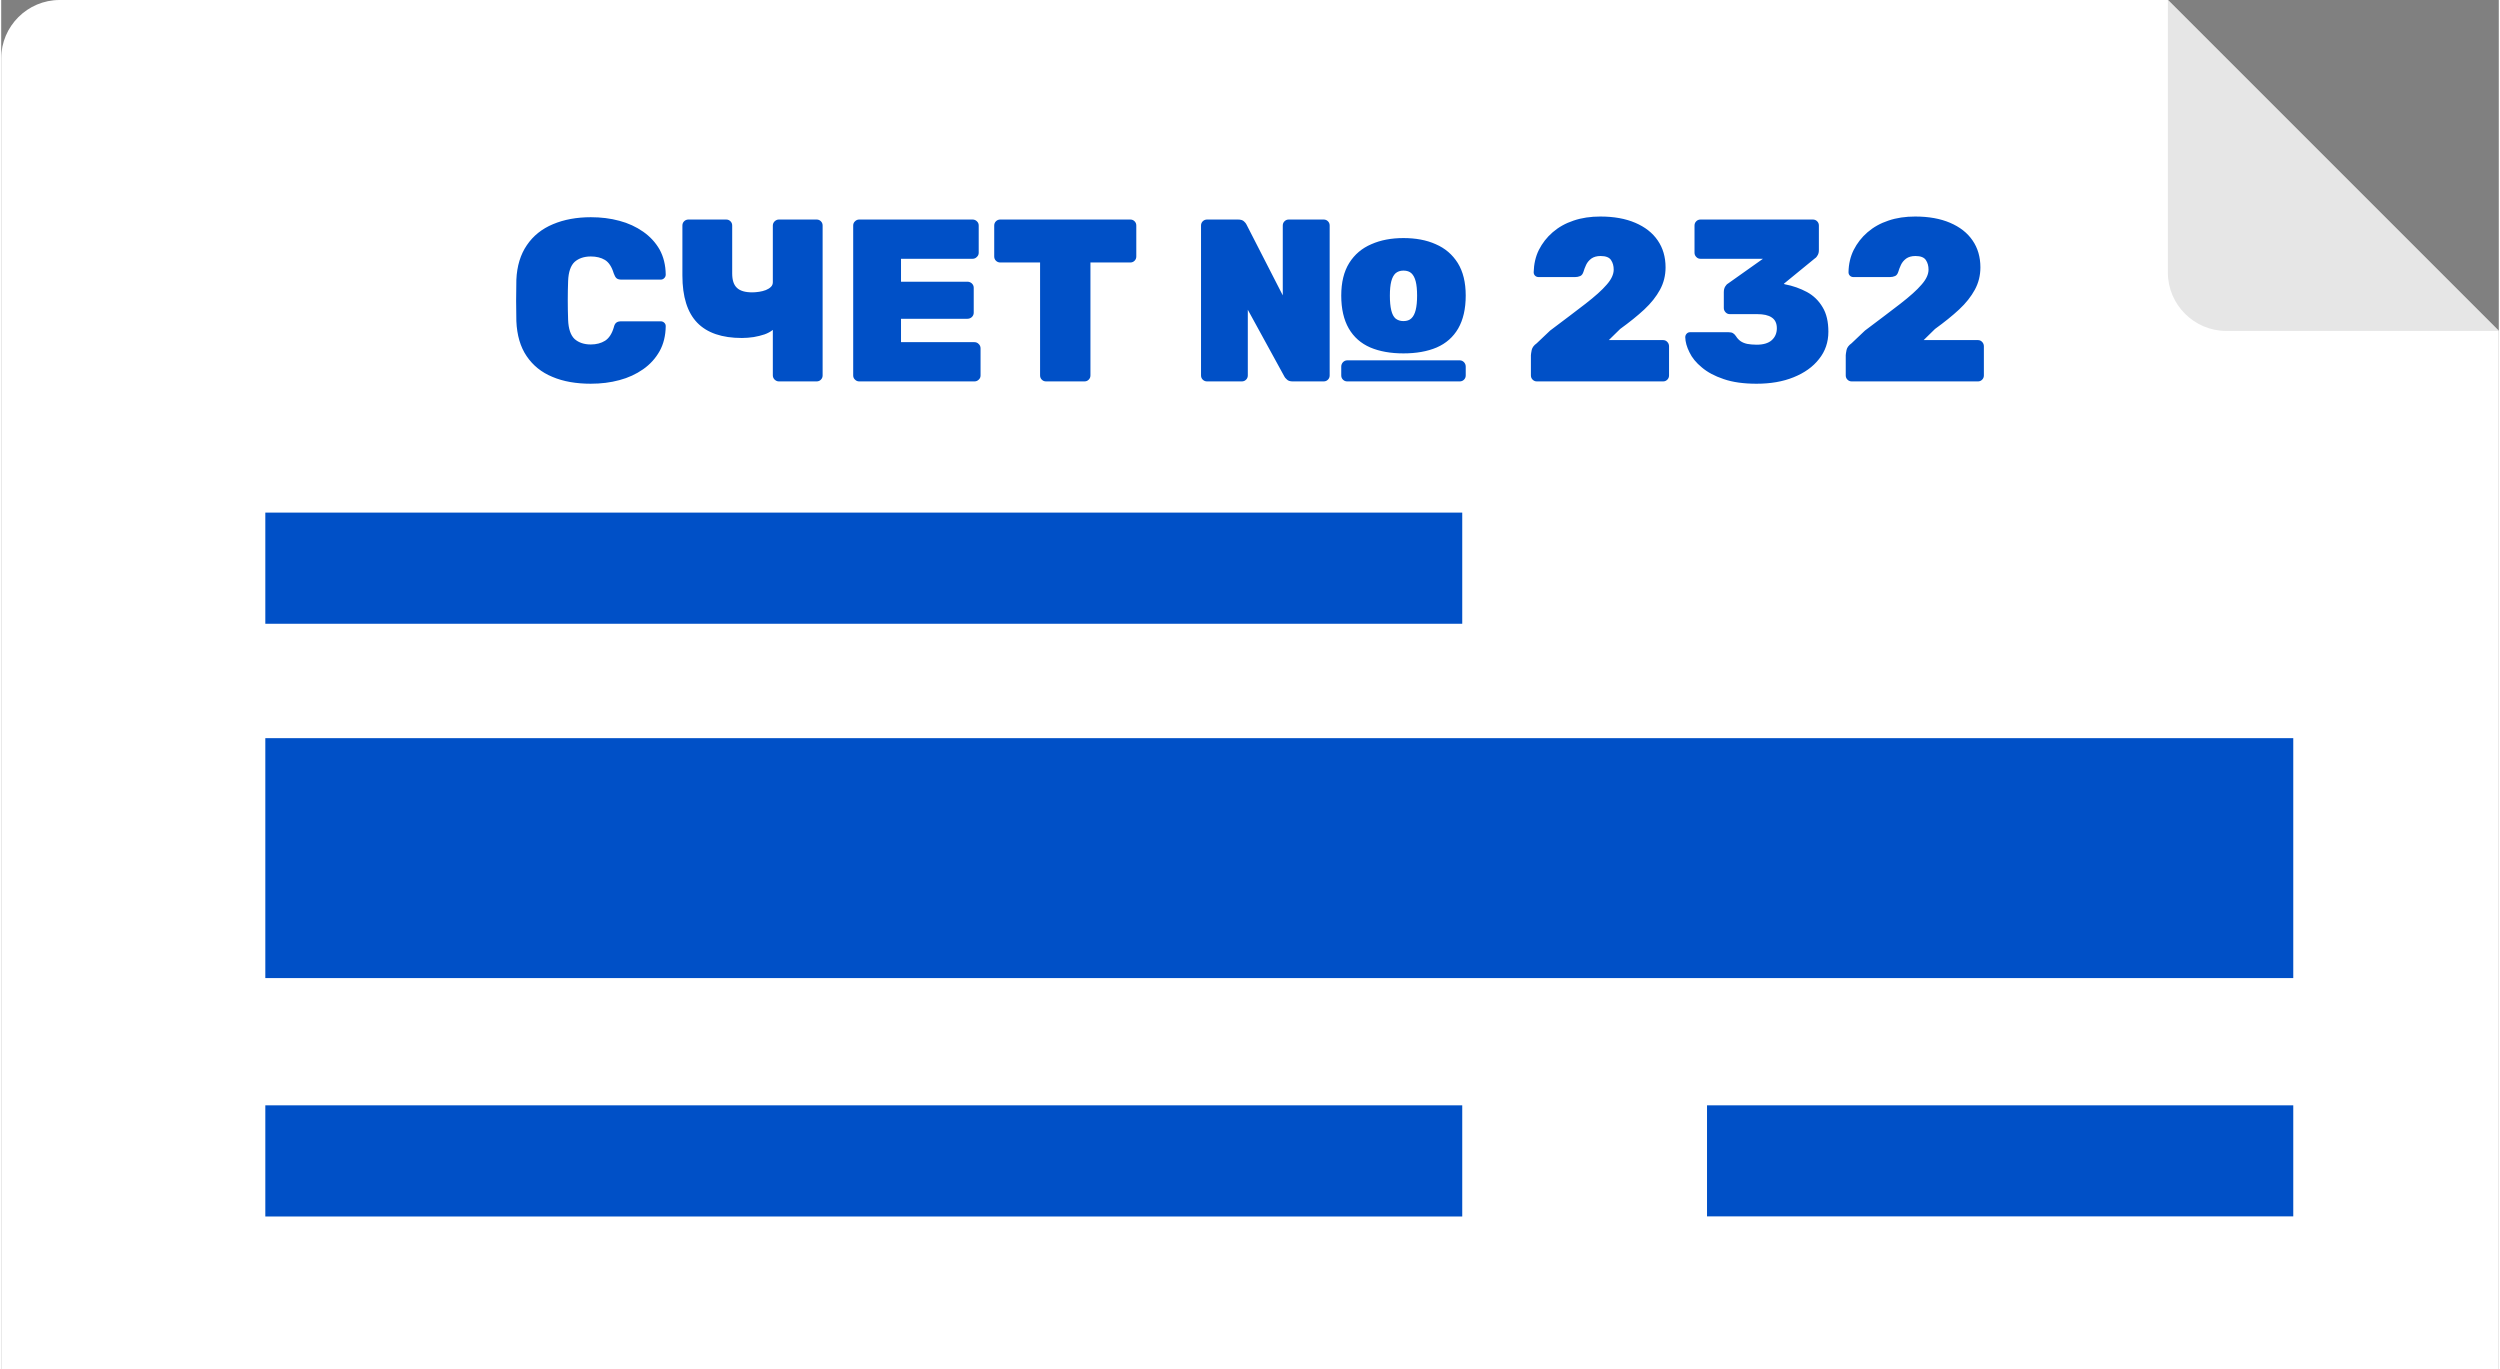
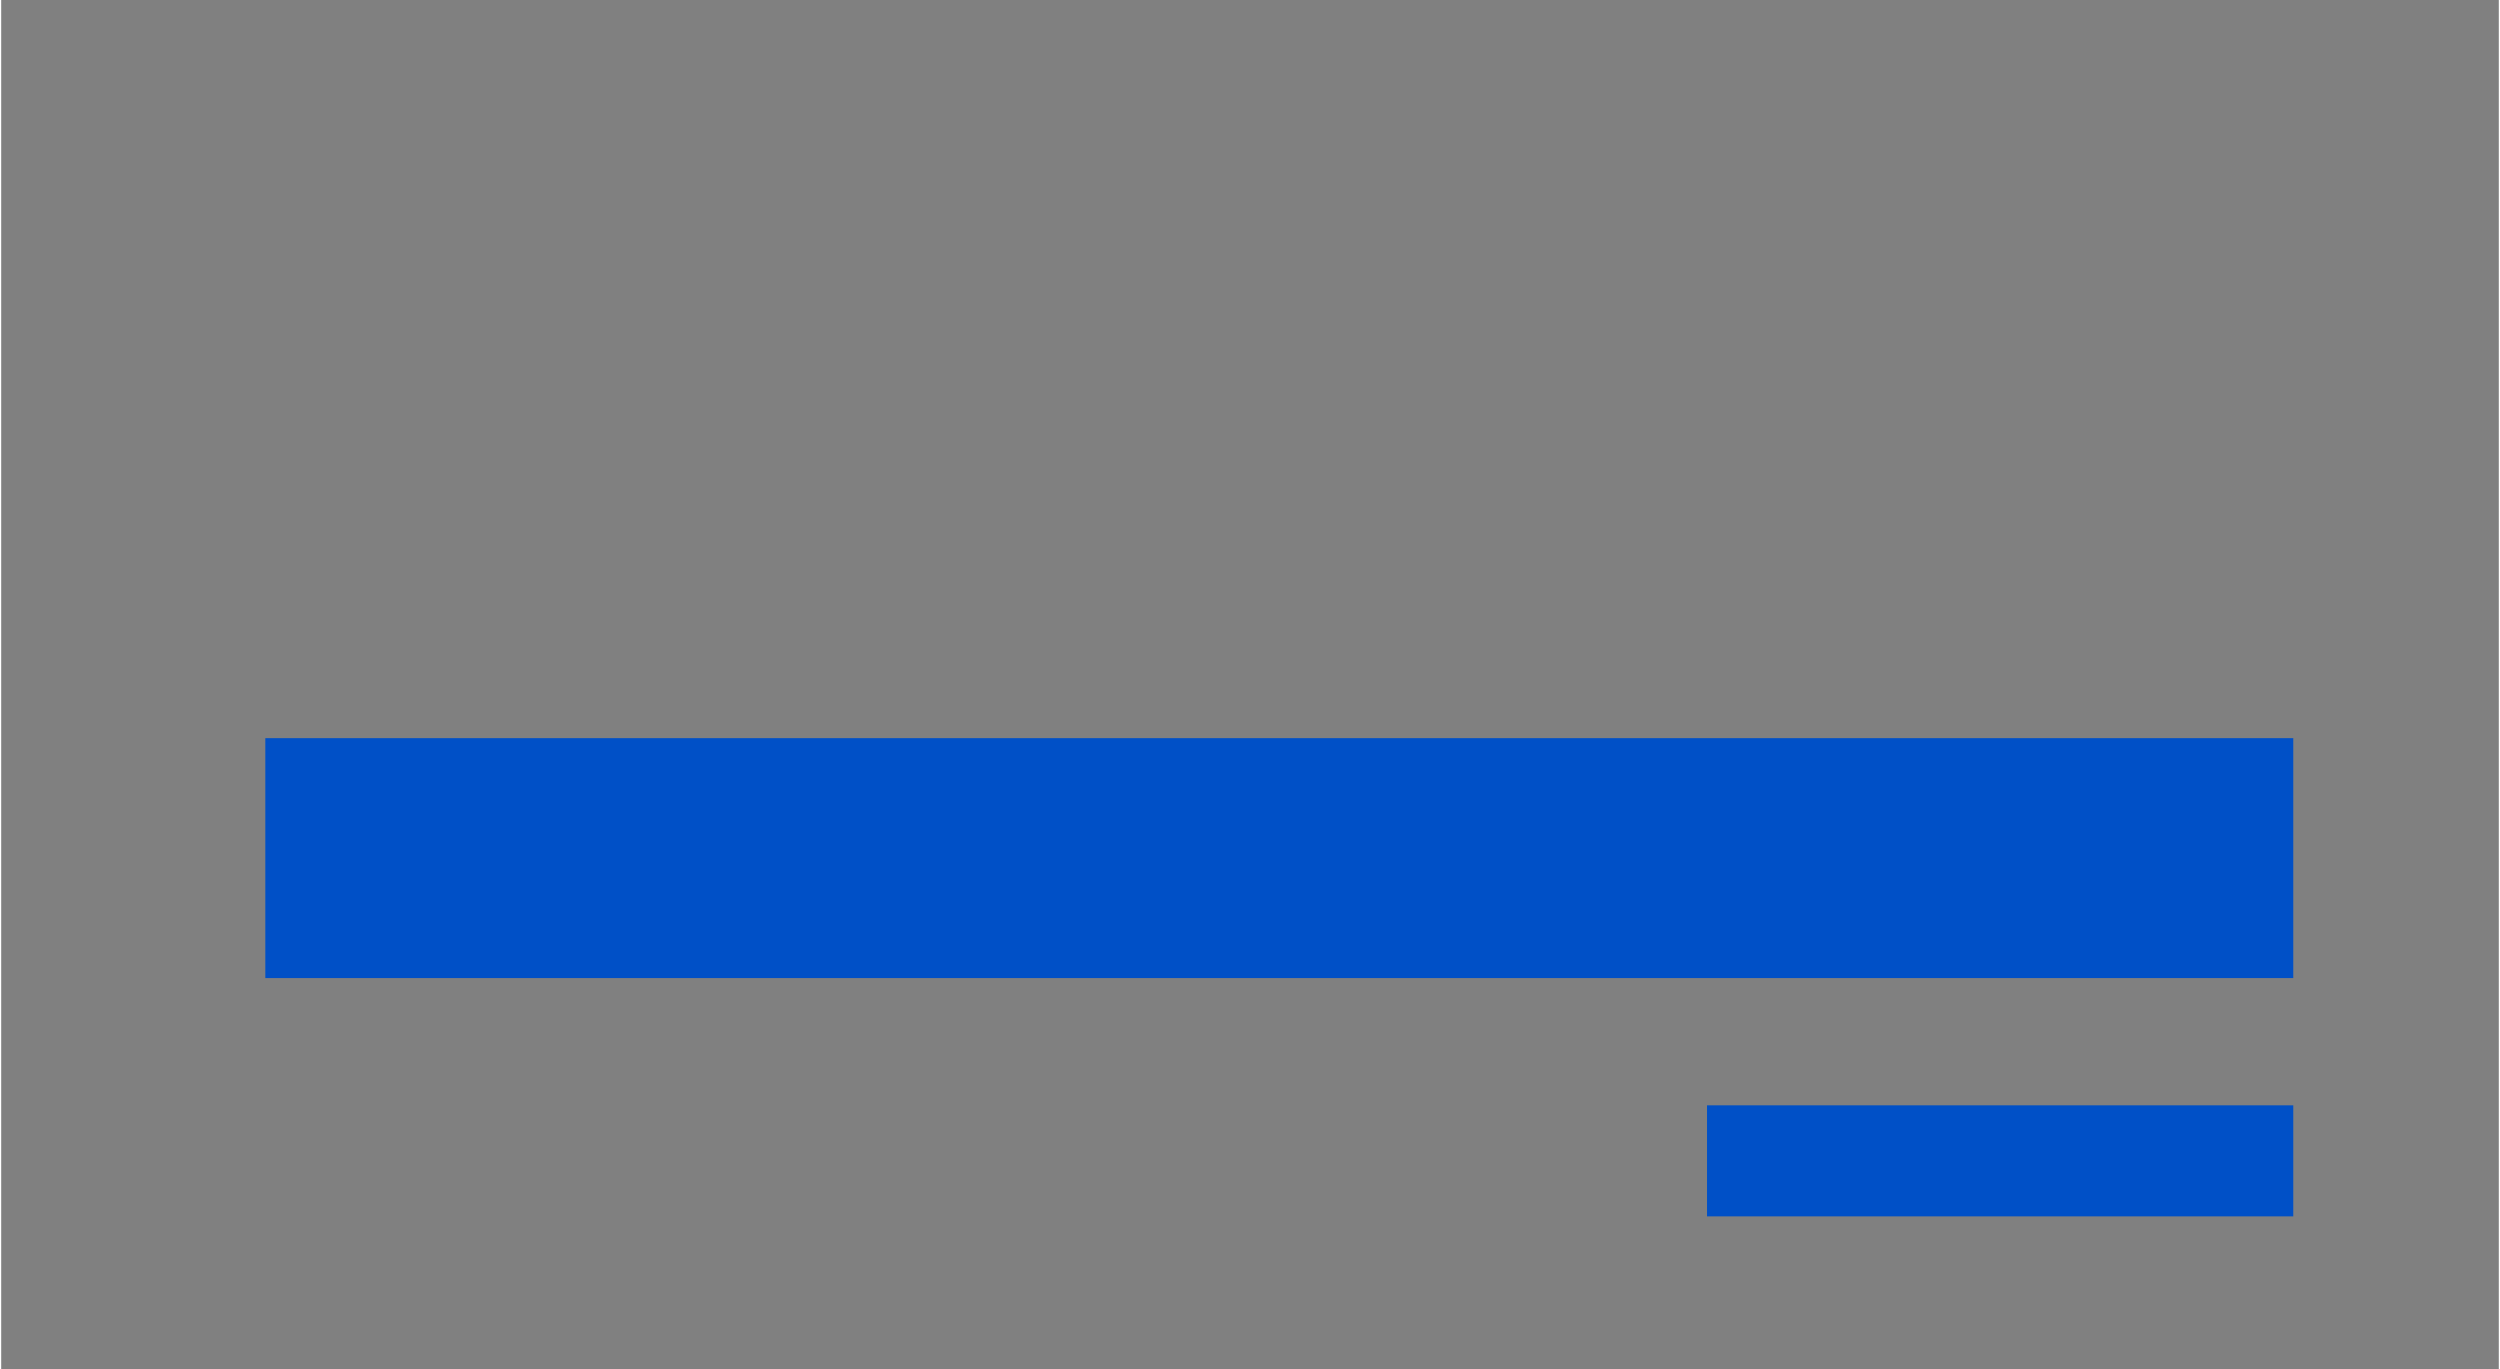
<svg xmlns="http://www.w3.org/2000/svg" xml:space="preserve" width="743px" height="407px" version="1.1" style="shape-rendering:geometricPrecision; text-rendering:geometricPrecision; image-rendering:optimizeQuality; fill-rule:evenodd; clip-rule:evenodd" viewBox="0 0 21.57 11.827">
  <rect x="0" y="0" width="21.57" height="11.827" fill="#808080" stroke="none" />
  <defs>
    <style type="text/css"> .fil2 {fill:#0050C7} .fil1 {fill:#E6E6E6} .fil0 {fill:white} .fil3 {fill:#0050C7;fill-rule:nonzero} </style>
  </defs>
  <g id="Слой_x0020_1">
    <g id="_1358109357088">
-       <path class="fil0" d="M0.504 0l18.208 0 2.858 2.858 0 8.969 -21.57 0 0 -11.323c0,-0.277 0.227,-0.504 0.504,-0.504z" />
-       <path class="fil1" d="M21.57 2.858l-2.354 0c-0.277,0 -0.504,-0.227 -0.504,-0.504l0 -2.354 2.858 2.858z" />
      <path class="fil2" d="M2.281 6.375l17.514 0 0 2.072 -5.063 0 -12.451 0 0 -2.072zm17.514 3.171l0 0.959 -5.063 0 0 -0.959 5.063 0z" />
-       <rect class="fil2" x="2.281" y="4.427" width="10.337" height="0.96" />
-       <rect class="fil2" x="2.281" y="9.546" width="10.337" height="0.96" />
-       <path class="fil3" d="M5.092 3.314c-0.126,0 -0.237,-0.019 -0.331,-0.059 -0.095,-0.039 -0.169,-0.099 -0.223,-0.179 -0.054,-0.079 -0.084,-0.181 -0.089,-0.303 -0.001,-0.055 -0.002,-0.113 -0.002,-0.176 0,-0.063 0.001,-0.123 0.002,-0.18 0.005,-0.12 0.036,-0.22 0.091,-0.3 0.055,-0.081 0.13,-0.141 0.226,-0.181 0.095,-0.04 0.204,-0.06 0.326,-0.06 0.088,0 0.17,0.01 0.247,0.031 0.076,0.02 0.145,0.052 0.205,0.094 0.06,0.042 0.107,0.093 0.142,0.154 0.034,0.062 0.052,0.134 0.053,0.216 0,0.012 -0.004,0.023 -0.013,0.031 -0.008,0.009 -0.019,0.013 -0.031,0.013l-0.337 0c-0.02,0 -0.035,-0.004 -0.044,-0.012 -0.009,-0.008 -0.017,-0.022 -0.024,-0.042 -0.017,-0.057 -0.043,-0.096 -0.076,-0.116 -0.033,-0.02 -0.074,-0.03 -0.122,-0.03 -0.058,0 -0.105,0.016 -0.14,0.047 -0.034,0.032 -0.053,0.087 -0.056,0.165 -0.004,0.109 -0.004,0.221 0,0.336 0.003,0.078 0.022,0.133 0.056,0.165 0.035,0.031 0.082,0.047 0.14,0.047 0.048,0 0.089,-0.011 0.123,-0.032 0.034,-0.022 0.059,-0.06 0.075,-0.114 0.005,-0.022 0.013,-0.036 0.023,-0.043 0.01,-0.008 0.025,-0.011 0.045,-0.011l0.337 0c0.012,0 0.023,0.004 0.031,0.012 0.009,0.008 0.013,0.018 0.013,0.03 -0.001,0.082 -0.019,0.155 -0.053,0.216 -0.035,0.062 -0.082,0.114 -0.142,0.156 -0.06,0.042 -0.129,0.074 -0.205,0.094 -0.077,0.021 -0.159,0.031 -0.247,0.031zm1.624 -0.02c-0.013,0 -0.025,-0.005 -0.036,-0.015 -0.01,-0.01 -0.016,-0.022 -0.016,-0.037l0 -0.393c-0.02,0.016 -0.044,0.029 -0.072,0.039 -0.029,0.01 -0.06,0.017 -0.093,0.023 -0.034,0.005 -0.068,0.008 -0.102,0.008 -0.172,0 -0.301,-0.044 -0.386,-0.132 -0.085,-0.088 -0.128,-0.224 -0.128,-0.408l0 -0.431c0,-0.015 0.005,-0.027 0.015,-0.037 0.01,-0.01 0.023,-0.015 0.037,-0.015l0.326 0c0.015,0 0.027,0.005 0.037,0.015 0.01,0.01 0.015,0.022 0.015,0.037l0 0.413c0,0.058 0.013,0.099 0.041,0.125 0.027,0.026 0.071,0.039 0.133,0.039 0.018,0 0.038,-0.002 0.059,-0.005 0.02,-0.003 0.04,-0.008 0.058,-0.015 0.017,-0.007 0.032,-0.016 0.043,-0.027 0.012,-0.011 0.017,-0.025 0.017,-0.041l0 -0.489c0,-0.015 0.006,-0.027 0.016,-0.037 0.011,-0.01 0.023,-0.015 0.036,-0.015l0.326 0c0.015,0 0.027,0.005 0.037,0.015 0.01,0.01 0.015,0.022 0.015,0.037l0 1.294c0,0.015 -0.005,0.027 -0.015,0.037 -0.01,0.01 -0.022,0.015 -0.037,0.015l-0.326 0zm0.694 0c-0.014,0 -0.026,-0.005 -0.036,-0.015 -0.011,-0.01 -0.016,-0.022 -0.016,-0.037l0 -1.294c0,-0.015 0.005,-0.027 0.016,-0.037 0.01,-0.01 0.022,-0.015 0.036,-0.015l0.979 0c0.014,0 0.027,0.005 0.037,0.015 0.011,0.01 0.016,0.022 0.016,0.037l0 0.235c0,0.014 -0.005,0.026 -0.016,0.036 -0.01,0.011 -0.023,0.016 -0.037,0.016l-0.618 0 0 0.198 0.574 0c0.014,0 0.027,0.005 0.038,0.015 0.01,0.01 0.016,0.022 0.016,0.037l0 0.216c0,0.015 -0.006,0.027 -0.016,0.037 -0.011,0.01 -0.024,0.015 -0.038,0.015l-0.574 0 0 0.202 0.634 0c0.014,0 0.027,0.005 0.037,0.016 0.011,0.01 0.016,0.023 0.016,0.038l0 0.233c0,0.015 -0.005,0.027 -0.016,0.037 -0.01,0.01 -0.023,0.015 -0.037,0.015l-0.995 0zm1.614 0c-0.015,0 -0.027,-0.005 -0.037,-0.015 -0.01,-0.01 -0.015,-0.022 -0.015,-0.037l0 -0.975 -0.344 0c-0.014,0 -0.027,-0.005 -0.037,-0.015 -0.01,-0.01 -0.015,-0.022 -0.015,-0.037l0 -0.267c0,-0.015 0.005,-0.027 0.015,-0.037 0.01,-0.01 0.023,-0.015 0.037,-0.015l1.123 0c0.015,0 0.027,0.005 0.037,0.015 0.01,0.01 0.015,0.022 0.015,0.037l0 0.267c0,0.015 -0.005,0.027 -0.015,0.037 -0.01,0.01 -0.022,0.015 -0.037,0.015l-0.344 0 0 0.975c0,0.015 -0.005,0.027 -0.015,0.037 -0.01,0.01 -0.022,0.015 -0.037,0.015l-0.331 0zm1.39 0c-0.014,0 -0.027,-0.005 -0.037,-0.015 -0.01,-0.01 -0.015,-0.022 -0.015,-0.037l0 -1.294c0,-0.015 0.005,-0.027 0.015,-0.037 0.01,-0.01 0.023,-0.015 0.037,-0.015l0.266 0c0.024,0 0.042,0.005 0.053,0.016 0.011,0.01 0.018,0.019 0.021,0.026l0.314 0.613 0 -0.603c0,-0.015 0.005,-0.027 0.015,-0.037 0.01,-0.01 0.022,-0.015 0.037,-0.015l0.301 0c0.015,0 0.027,0.005 0.037,0.015 0.01,0.01 0.015,0.022 0.015,0.037l0 1.294c0,0.015 -0.005,0.027 -0.015,0.037 -0.01,0.01 -0.022,0.015 -0.037,0.015l-0.266 0c-0.024,0 -0.041,-0.005 -0.052,-0.017 -0.012,-0.011 -0.019,-0.019 -0.021,-0.025l-0.316 -0.577 0 0.567c0,0.015 -0.005,0.027 -0.015,0.037 -0.01,0.01 -0.022,0.015 -0.037,0.015l-0.3 0zm1.211 0c-0.015,0 -0.027,-0.005 -0.037,-0.015 -0.01,-0.01 -0.015,-0.022 -0.015,-0.037l0 -0.076c0,-0.014 0.005,-0.027 0.015,-0.038 0.01,-0.01 0.022,-0.016 0.037,-0.016l0.971 0c0.015,0 0.027,0.006 0.037,0.016 0.01,0.011 0.015,0.024 0.015,0.038l0 0.076c0,0.015 -0.005,0.027 -0.015,0.037 -0.01,0.01 -0.022,0.015 -0.037,0.015l-0.971 0zm0.485 -0.242c-0.11,0 -0.206,-0.017 -0.286,-0.051 -0.081,-0.035 -0.143,-0.09 -0.186,-0.164 -0.043,-0.075 -0.065,-0.169 -0.065,-0.284 0,-0.115 0.023,-0.208 0.069,-0.282 0.046,-0.073 0.109,-0.127 0.191,-0.162 0.081,-0.036 0.174,-0.053 0.277,-0.053 0.106,0 0.199,0.017 0.279,0.053 0.081,0.035 0.144,0.089 0.19,0.162 0.046,0.074 0.069,0.167 0.069,0.282 0,0.115 -0.022,0.209 -0.065,0.284 -0.043,0.074 -0.105,0.129 -0.186,0.164 -0.08,0.034 -0.176,0.051 -0.287,0.051zm0 -0.279c0.03,0 0.053,-0.008 0.069,-0.024 0.017,-0.016 0.029,-0.04 0.037,-0.072 0.008,-0.032 0.012,-0.073 0.012,-0.124 0,-0.051 -0.004,-0.092 -0.012,-0.123 -0.008,-0.031 -0.02,-0.054 -0.037,-0.07 -0.016,-0.015 -0.039,-0.023 -0.069,-0.023 -0.028,0 -0.05,0.008 -0.068,0.023 -0.017,0.016 -0.029,0.039 -0.037,0.07 -0.008,0.031 -0.012,0.072 -0.012,0.123 0,0.052 0.004,0.094 0.012,0.127 0.008,0.033 0.02,0.056 0.037,0.071 0.018,0.014 0.04,0.022 0.068,0.022zm1.153 0.521c-0.015,0 -0.027,-0.005 -0.037,-0.015 -0.01,-0.01 -0.015,-0.022 -0.015,-0.037l0 -0.174c0,-0.009 0.003,-0.024 0.007,-0.046 0.005,-0.021 0.019,-0.04 0.043,-0.057l0.116 -0.11c0.123,-0.092 0.224,-0.169 0.306,-0.232 0.081,-0.063 0.142,-0.117 0.182,-0.164 0.041,-0.046 0.061,-0.09 0.061,-0.13 0,-0.032 -0.007,-0.059 -0.023,-0.083 -0.015,-0.023 -0.045,-0.035 -0.09,-0.035 -0.034,0 -0.06,0.008 -0.08,0.022 -0.02,0.015 -0.035,0.033 -0.045,0.054 -0.01,0.022 -0.018,0.042 -0.023,0.06 -0.006,0.019 -0.015,0.031 -0.028,0.037 -0.014,0.006 -0.029,0.009 -0.046,0.009l-0.312 0c-0.013,0 -0.024,-0.004 -0.032,-0.012 -0.008,-0.008 -0.012,-0.018 -0.012,-0.03 0.002,-0.07 0.016,-0.135 0.045,-0.193 0.029,-0.057 0.068,-0.108 0.119,-0.152 0.051,-0.044 0.111,-0.078 0.181,-0.101 0.07,-0.024 0.147,-0.035 0.231,-0.035 0.117,0 0.217,0.018 0.301,0.054 0.084,0.036 0.149,0.086 0.194,0.152 0.045,0.065 0.068,0.143 0.068,0.233 0,0.07 -0.016,0.134 -0.048,0.193 -0.032,0.059 -0.077,0.116 -0.136,0.171 -0.058,0.054 -0.128,0.11 -0.208,0.168l-0.098 0.096 0.468 0c0.015,0 0.027,0.005 0.037,0.016 0.01,0.01 0.015,0.023 0.015,0.038l0 0.251c0,0.015 -0.005,0.027 -0.015,0.037 -0.01,0.01 -0.022,0.015 -0.037,0.015l-1.089 0zm1.896 0.02c-0.111,0 -0.205,-0.013 -0.283,-0.04 -0.078,-0.026 -0.141,-0.06 -0.189,-0.101 -0.049,-0.04 -0.085,-0.084 -0.107,-0.131 -0.023,-0.046 -0.035,-0.089 -0.036,-0.129 0,-0.012 0.004,-0.023 0.012,-0.031 0.008,-0.009 0.018,-0.013 0.03,-0.013l0.331 0c0.018,0 0.031,0.003 0.04,0.009 0.01,0.006 0.018,0.015 0.026,0.027 0.01,0.016 0.022,0.029 0.038,0.041 0.016,0.011 0.035,0.019 0.058,0.024 0.023,0.004 0.05,0.007 0.082,0.007 0.057,0 0.101,-0.013 0.13,-0.039 0.029,-0.026 0.044,-0.061 0.044,-0.103 0,-0.043 -0.015,-0.074 -0.044,-0.093 -0.029,-0.02 -0.071,-0.029 -0.126,-0.029l-0.236 0c-0.014,0 -0.027,-0.005 -0.037,-0.016 -0.01,-0.011 -0.015,-0.023 -0.015,-0.036l0 -0.138c0,-0.019 0.004,-0.034 0.011,-0.047 0.008,-0.013 0.016,-0.022 0.025,-0.027l0.302 -0.214 -0.539 0c-0.015,0 -0.027,-0.005 -0.037,-0.016 -0.01,-0.01 -0.015,-0.022 -0.015,-0.036l0 -0.235c0,-0.015 0.005,-0.027 0.015,-0.037 0.01,-0.01 0.022,-0.015 0.037,-0.015l0.97 0c0.015,0 0.027,0.005 0.037,0.015 0.01,0.01 0.015,0.022 0.015,0.037l0 0.211c0,0.018 -0.003,0.032 -0.01,0.044 -0.006,0.012 -0.014,0.022 -0.024,0.028l-0.269 0.22 0.008 0.004c0.07,0.013 0.134,0.036 0.192,0.067 0.057,0.031 0.102,0.075 0.135,0.131 0.034,0.056 0.05,0.126 0.05,0.212 0,0.09 -0.027,0.169 -0.081,0.236 -0.053,0.068 -0.127,0.12 -0.219,0.157 -0.093,0.038 -0.2,0.056 -0.321,0.056zm0.823 -0.02c-0.015,0 -0.027,-0.005 -0.037,-0.015 -0.01,-0.01 -0.015,-0.022 -0.015,-0.037l0 -0.174c0,-0.009 0.003,-0.024 0.007,-0.046 0.005,-0.021 0.019,-0.04 0.043,-0.057l0.116 -0.11c0.123,-0.092 0.224,-0.169 0.306,-0.232 0.081,-0.063 0.142,-0.117 0.182,-0.164 0.041,-0.046 0.061,-0.09 0.061,-0.13 0,-0.032 -0.007,-0.059 -0.023,-0.083 -0.015,-0.023 -0.045,-0.035 -0.09,-0.035 -0.034,0 -0.06,0.008 -0.08,0.022 -0.02,0.015 -0.035,0.033 -0.045,0.054 -0.01,0.022 -0.018,0.042 -0.023,0.06 -0.006,0.019 -0.015,0.031 -0.028,0.037 -0.014,0.006 -0.029,0.009 -0.046,0.009l-0.312 0c-0.013,0 -0.024,-0.004 -0.032,-0.012 -0.008,-0.008 -0.012,-0.018 -0.012,-0.03 0.001,-0.07 0.016,-0.135 0.045,-0.193 0.029,-0.057 0.068,-0.108 0.119,-0.152 0.051,-0.044 0.111,-0.078 0.181,-0.101 0.07,-0.024 0.147,-0.035 0.231,-0.035 0.117,0 0.217,0.018 0.301,0.054 0.084,0.036 0.149,0.086 0.194,0.152 0.045,0.065 0.068,0.143 0.068,0.233 0,0.07 -0.016,0.134 -0.048,0.193 -0.032,0.059 -0.077,0.116 -0.136,0.171 -0.058,0.054 -0.128,0.11 -0.208,0.168l-0.098 0.096 0.468 0c0.015,0 0.027,0.005 0.037,0.016 0.01,0.01 0.015,0.023 0.015,0.038l0 0.251c0,0.015 -0.005,0.027 -0.015,0.037 -0.01,0.01 -0.022,0.015 -0.037,0.015l-1.089 0z" />
    </g>
  </g>
</svg>